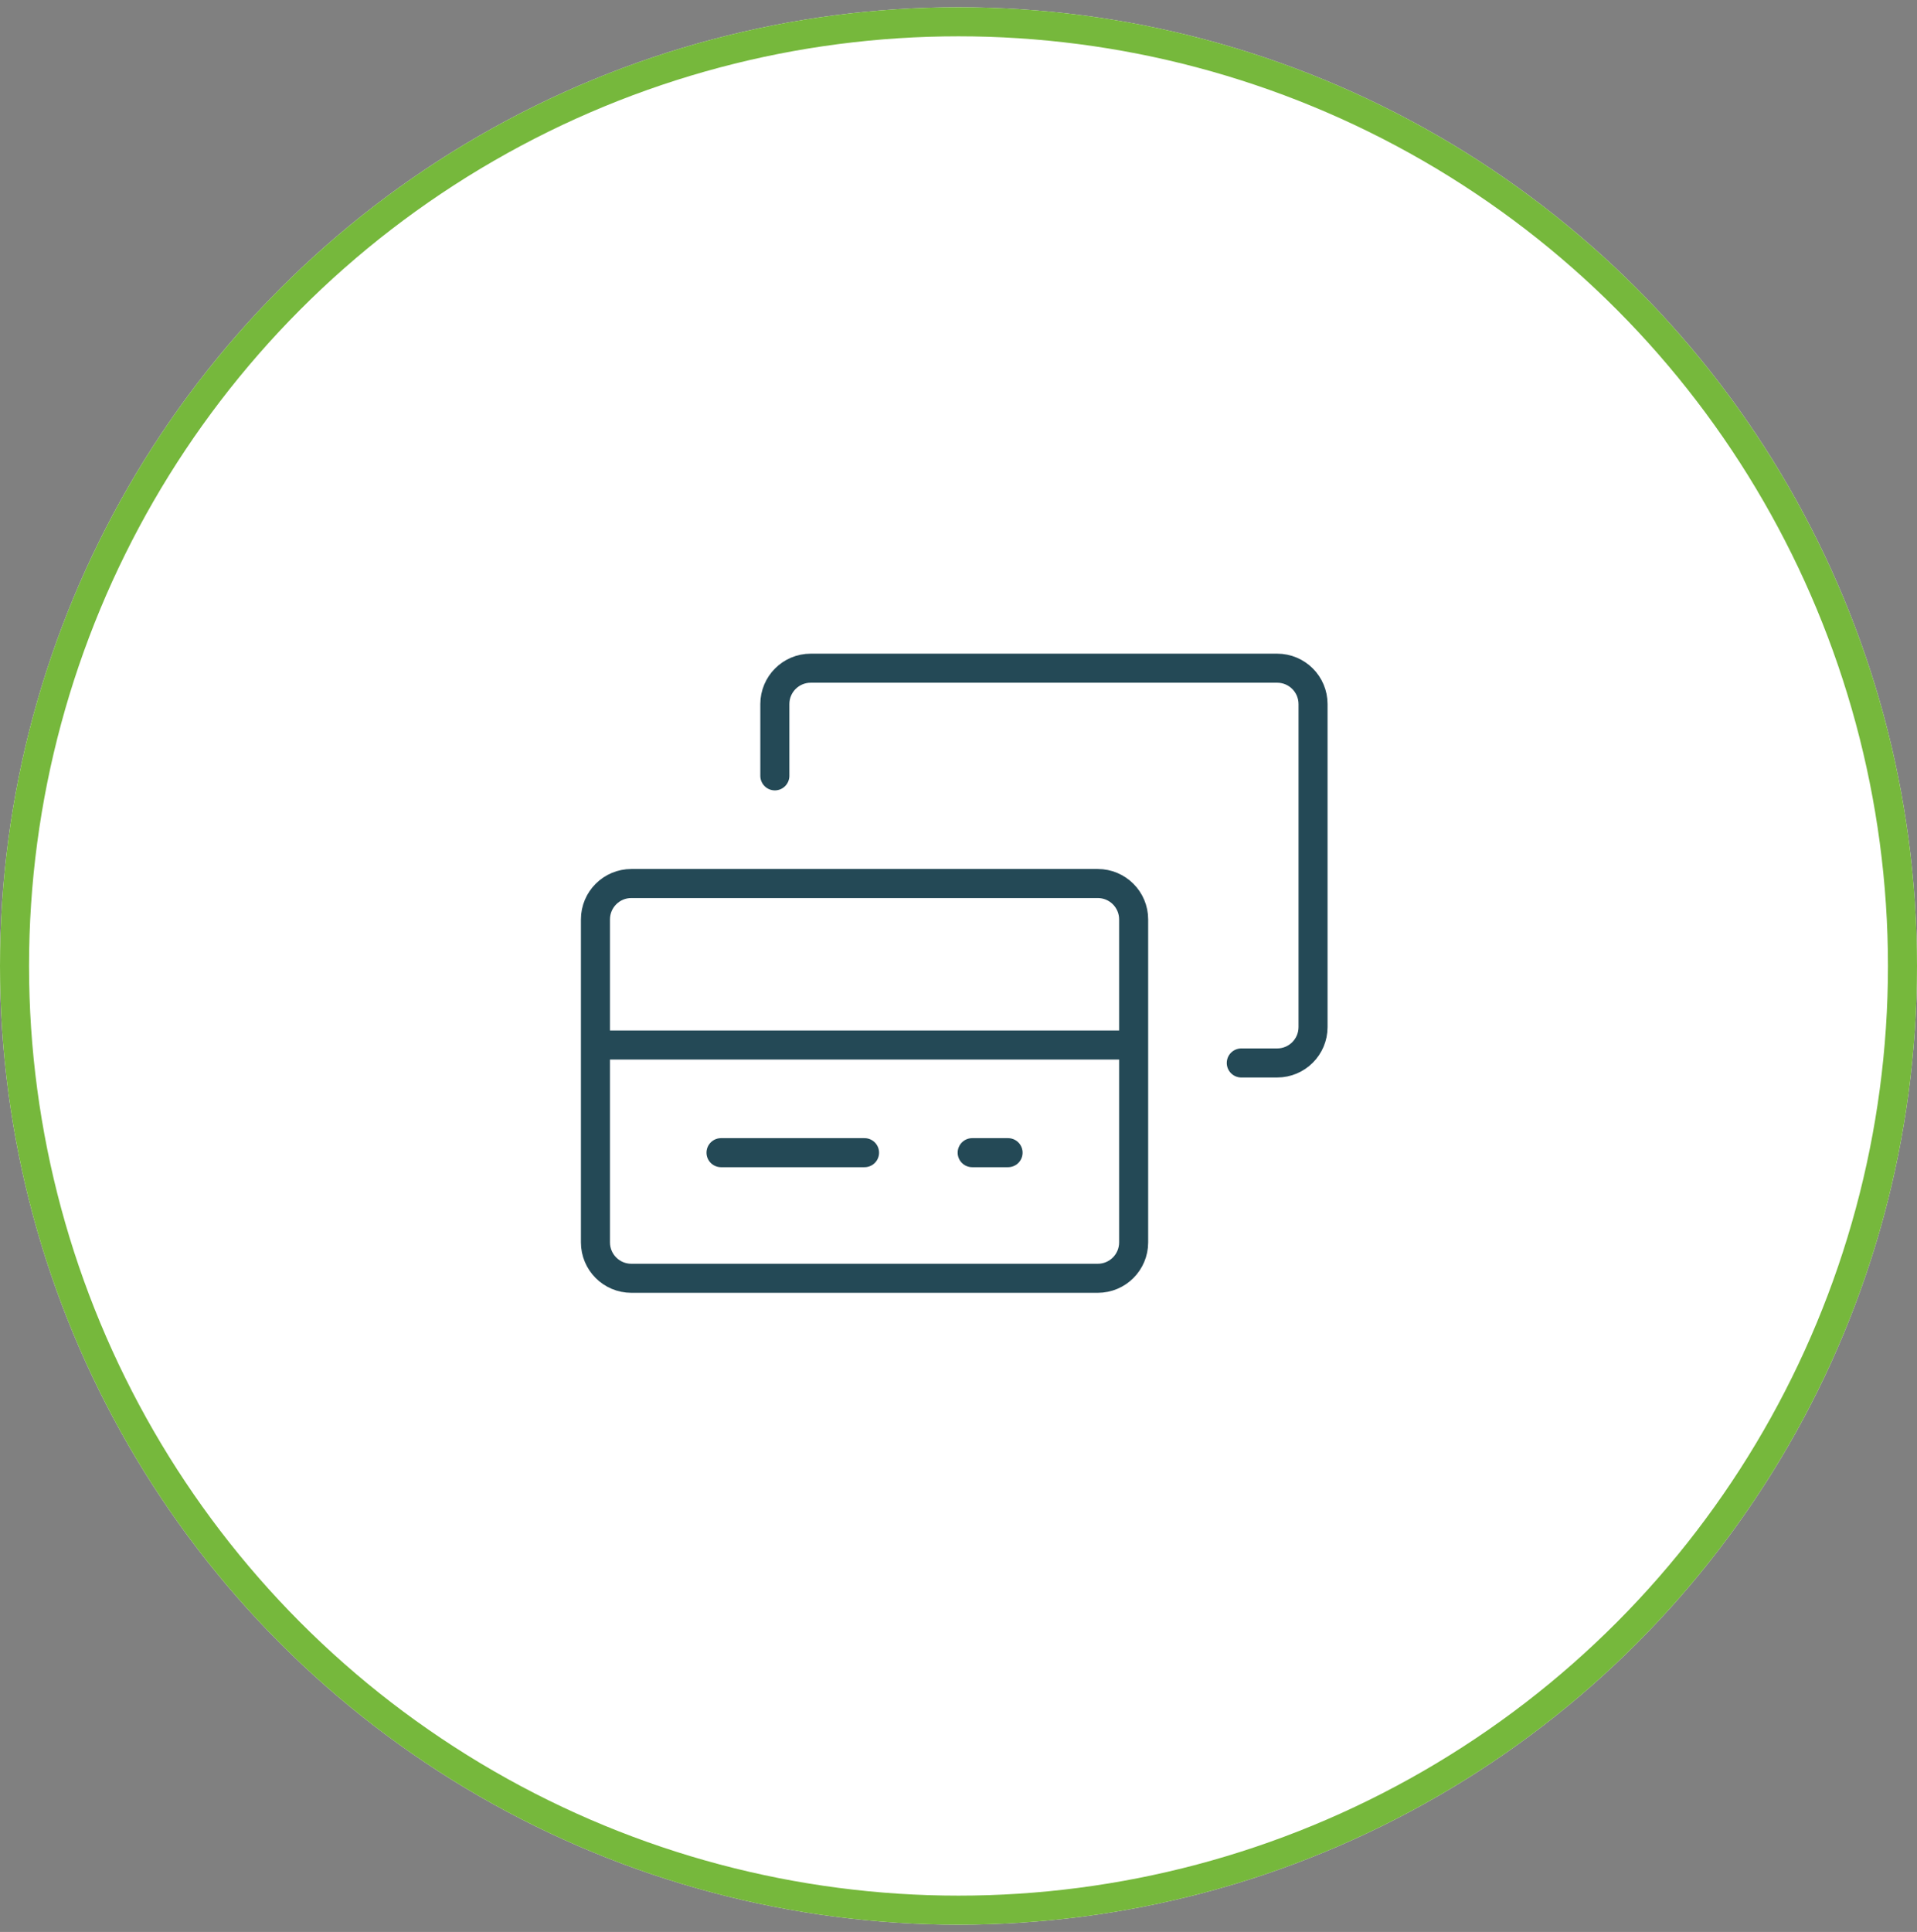
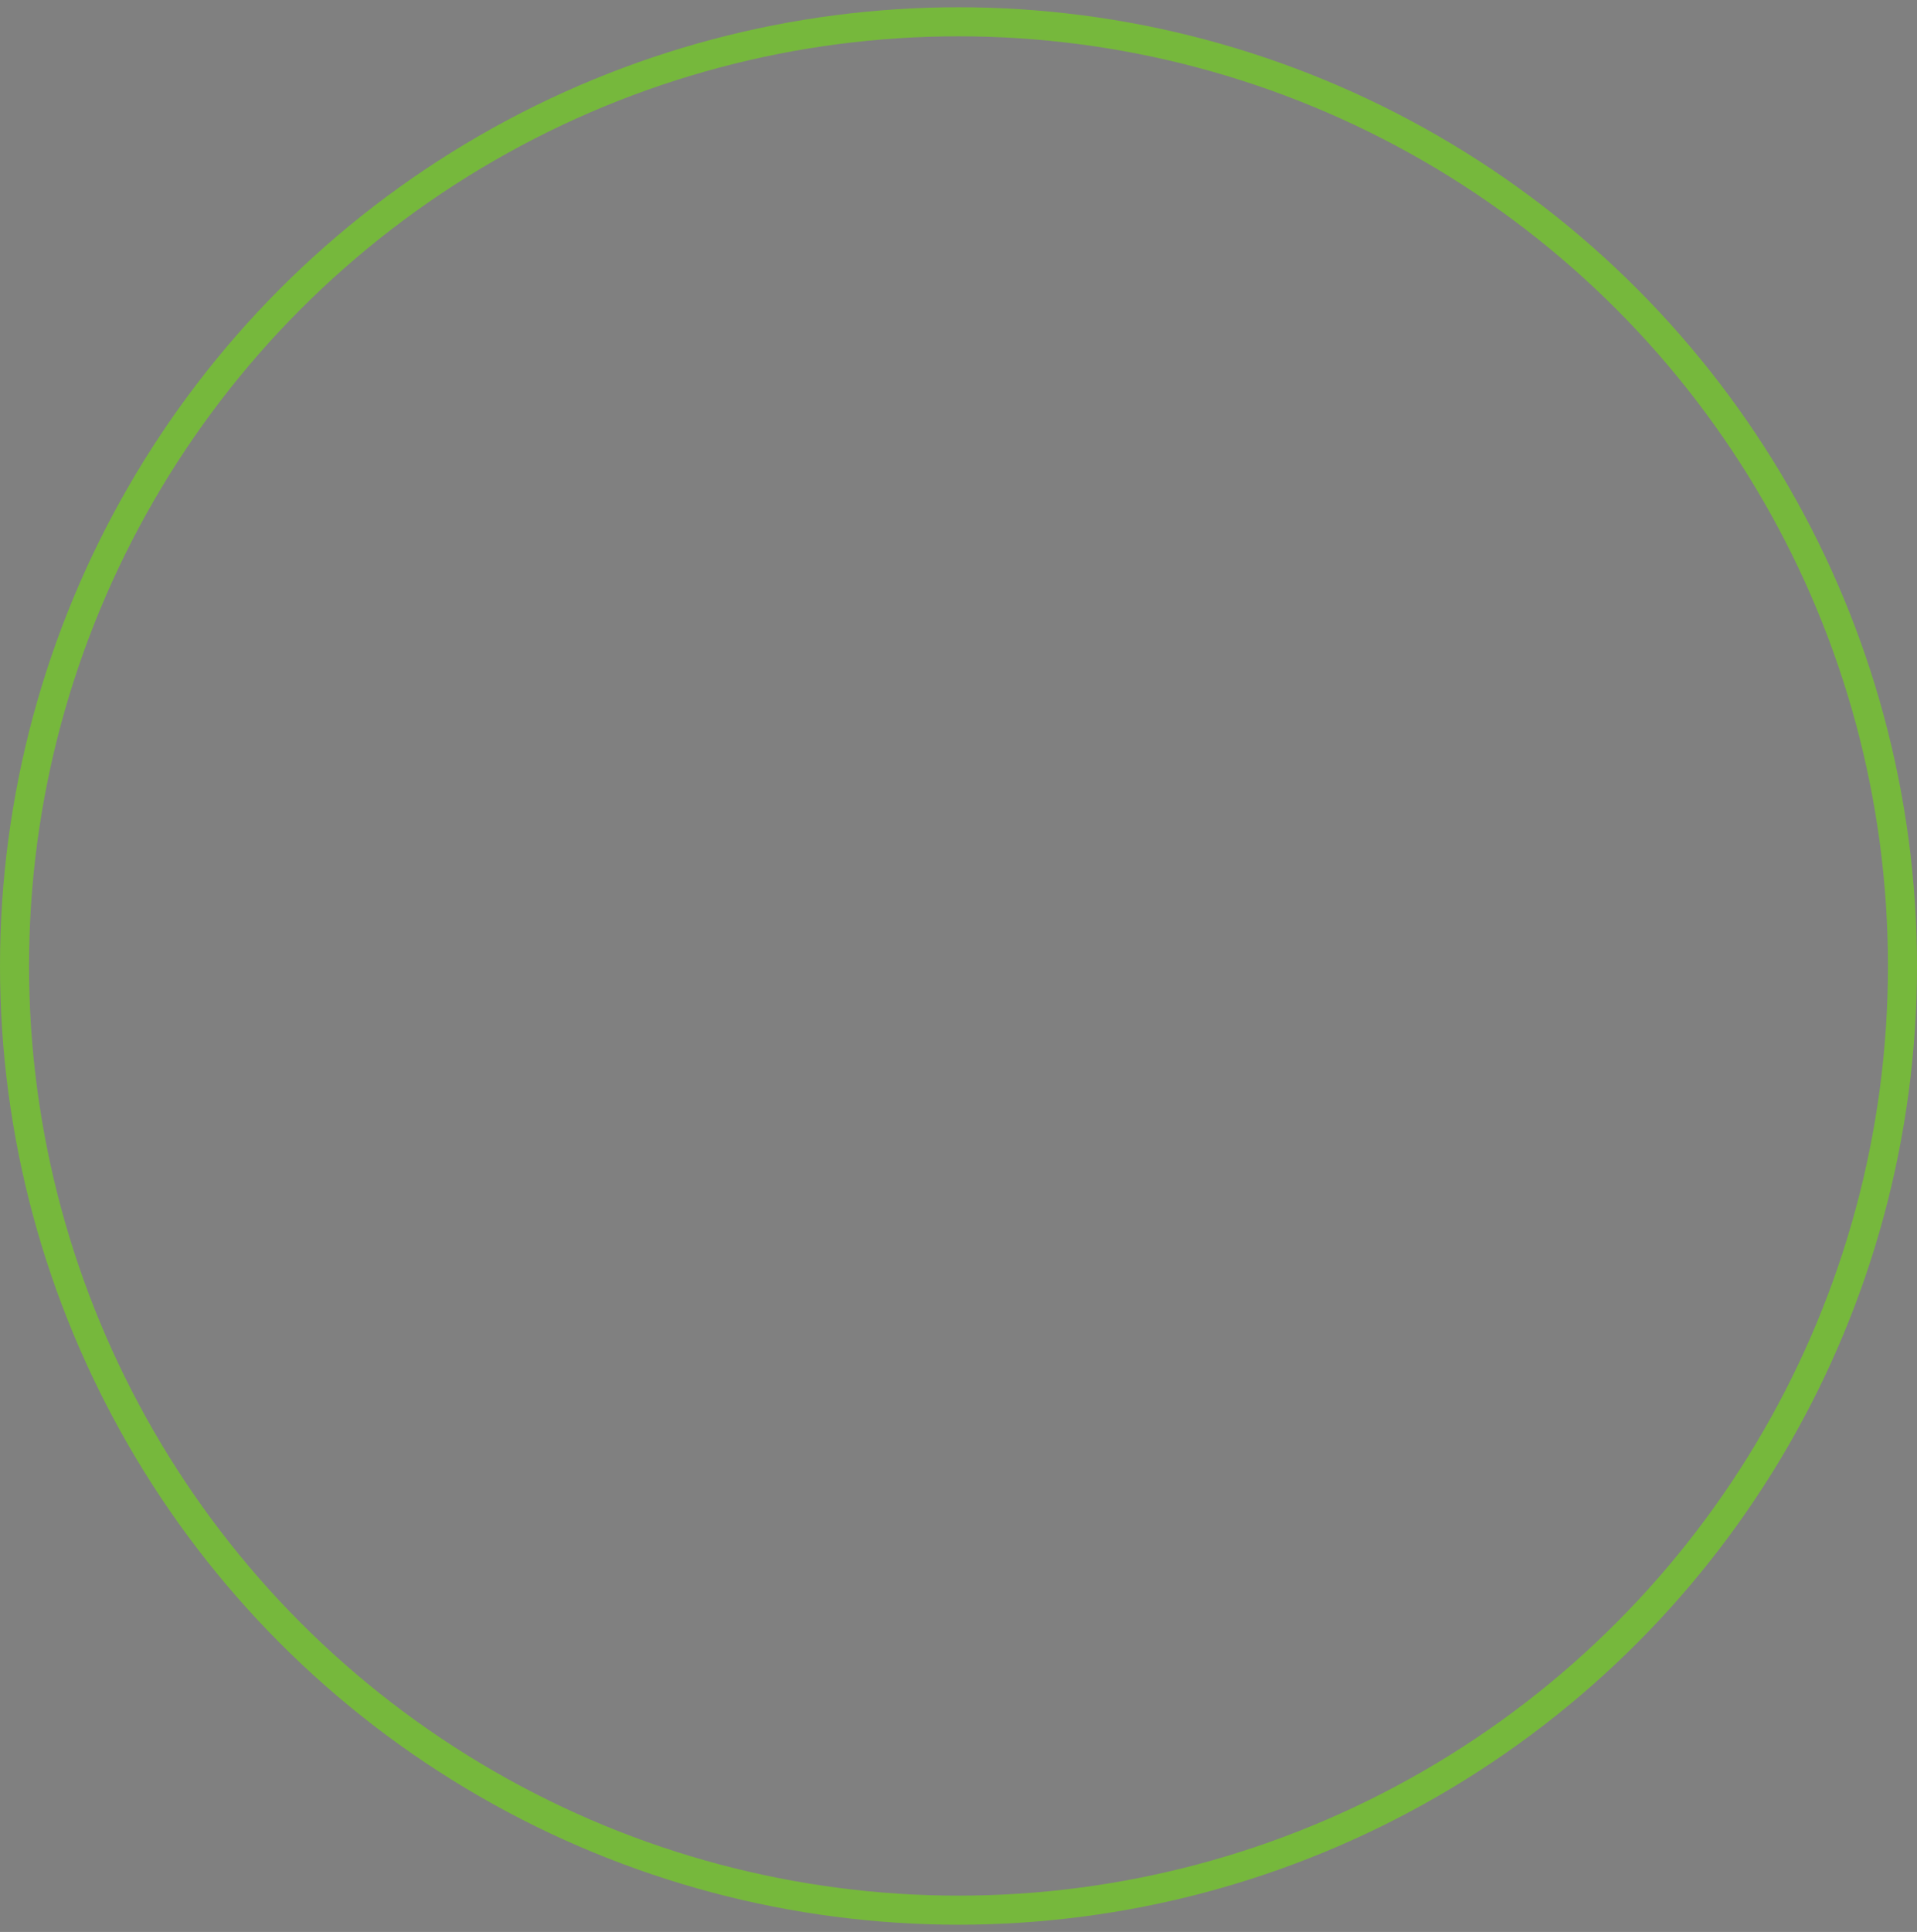
<svg xmlns="http://www.w3.org/2000/svg" width="132" height="133" viewBox="0 0 132 133" fill="none">
  <rect x="0" y="0" width="132" height="133" fill="#808080" stroke="none" />
-   <circle cx="66" cy="66.5" r="66" fill="white" />
-   <path opacity="0.89" d="M53.354 53.412V48.471C53.354 47.106 54.46 46 55.825 46H87.942C89.307 46 90.413 47.106 90.413 48.471V70.706C90.413 72.07 89.307 73.177 87.942 73.177H85.472M41.001 71.941H78.06M78.06 65.765V80.588M41.001 65.765V80.588M49.648 79.353H59.53M66.942 79.353H69.413M43.472 60.824H75.589C76.954 60.824 78.06 61.93 78.06 63.294V85.529C78.06 86.894 76.954 88 75.589 88H43.472C42.107 88 41.001 86.894 41.001 85.529V63.294C41.001 61.93 42.107 60.824 43.472 60.824Z" stroke="#093341" stroke-width="2" stroke-linecap="round" stroke-linejoin="round" />
  <circle cx="66" cy="66.5" r="65" stroke="#76B83C" stroke-width="2" />
</svg>